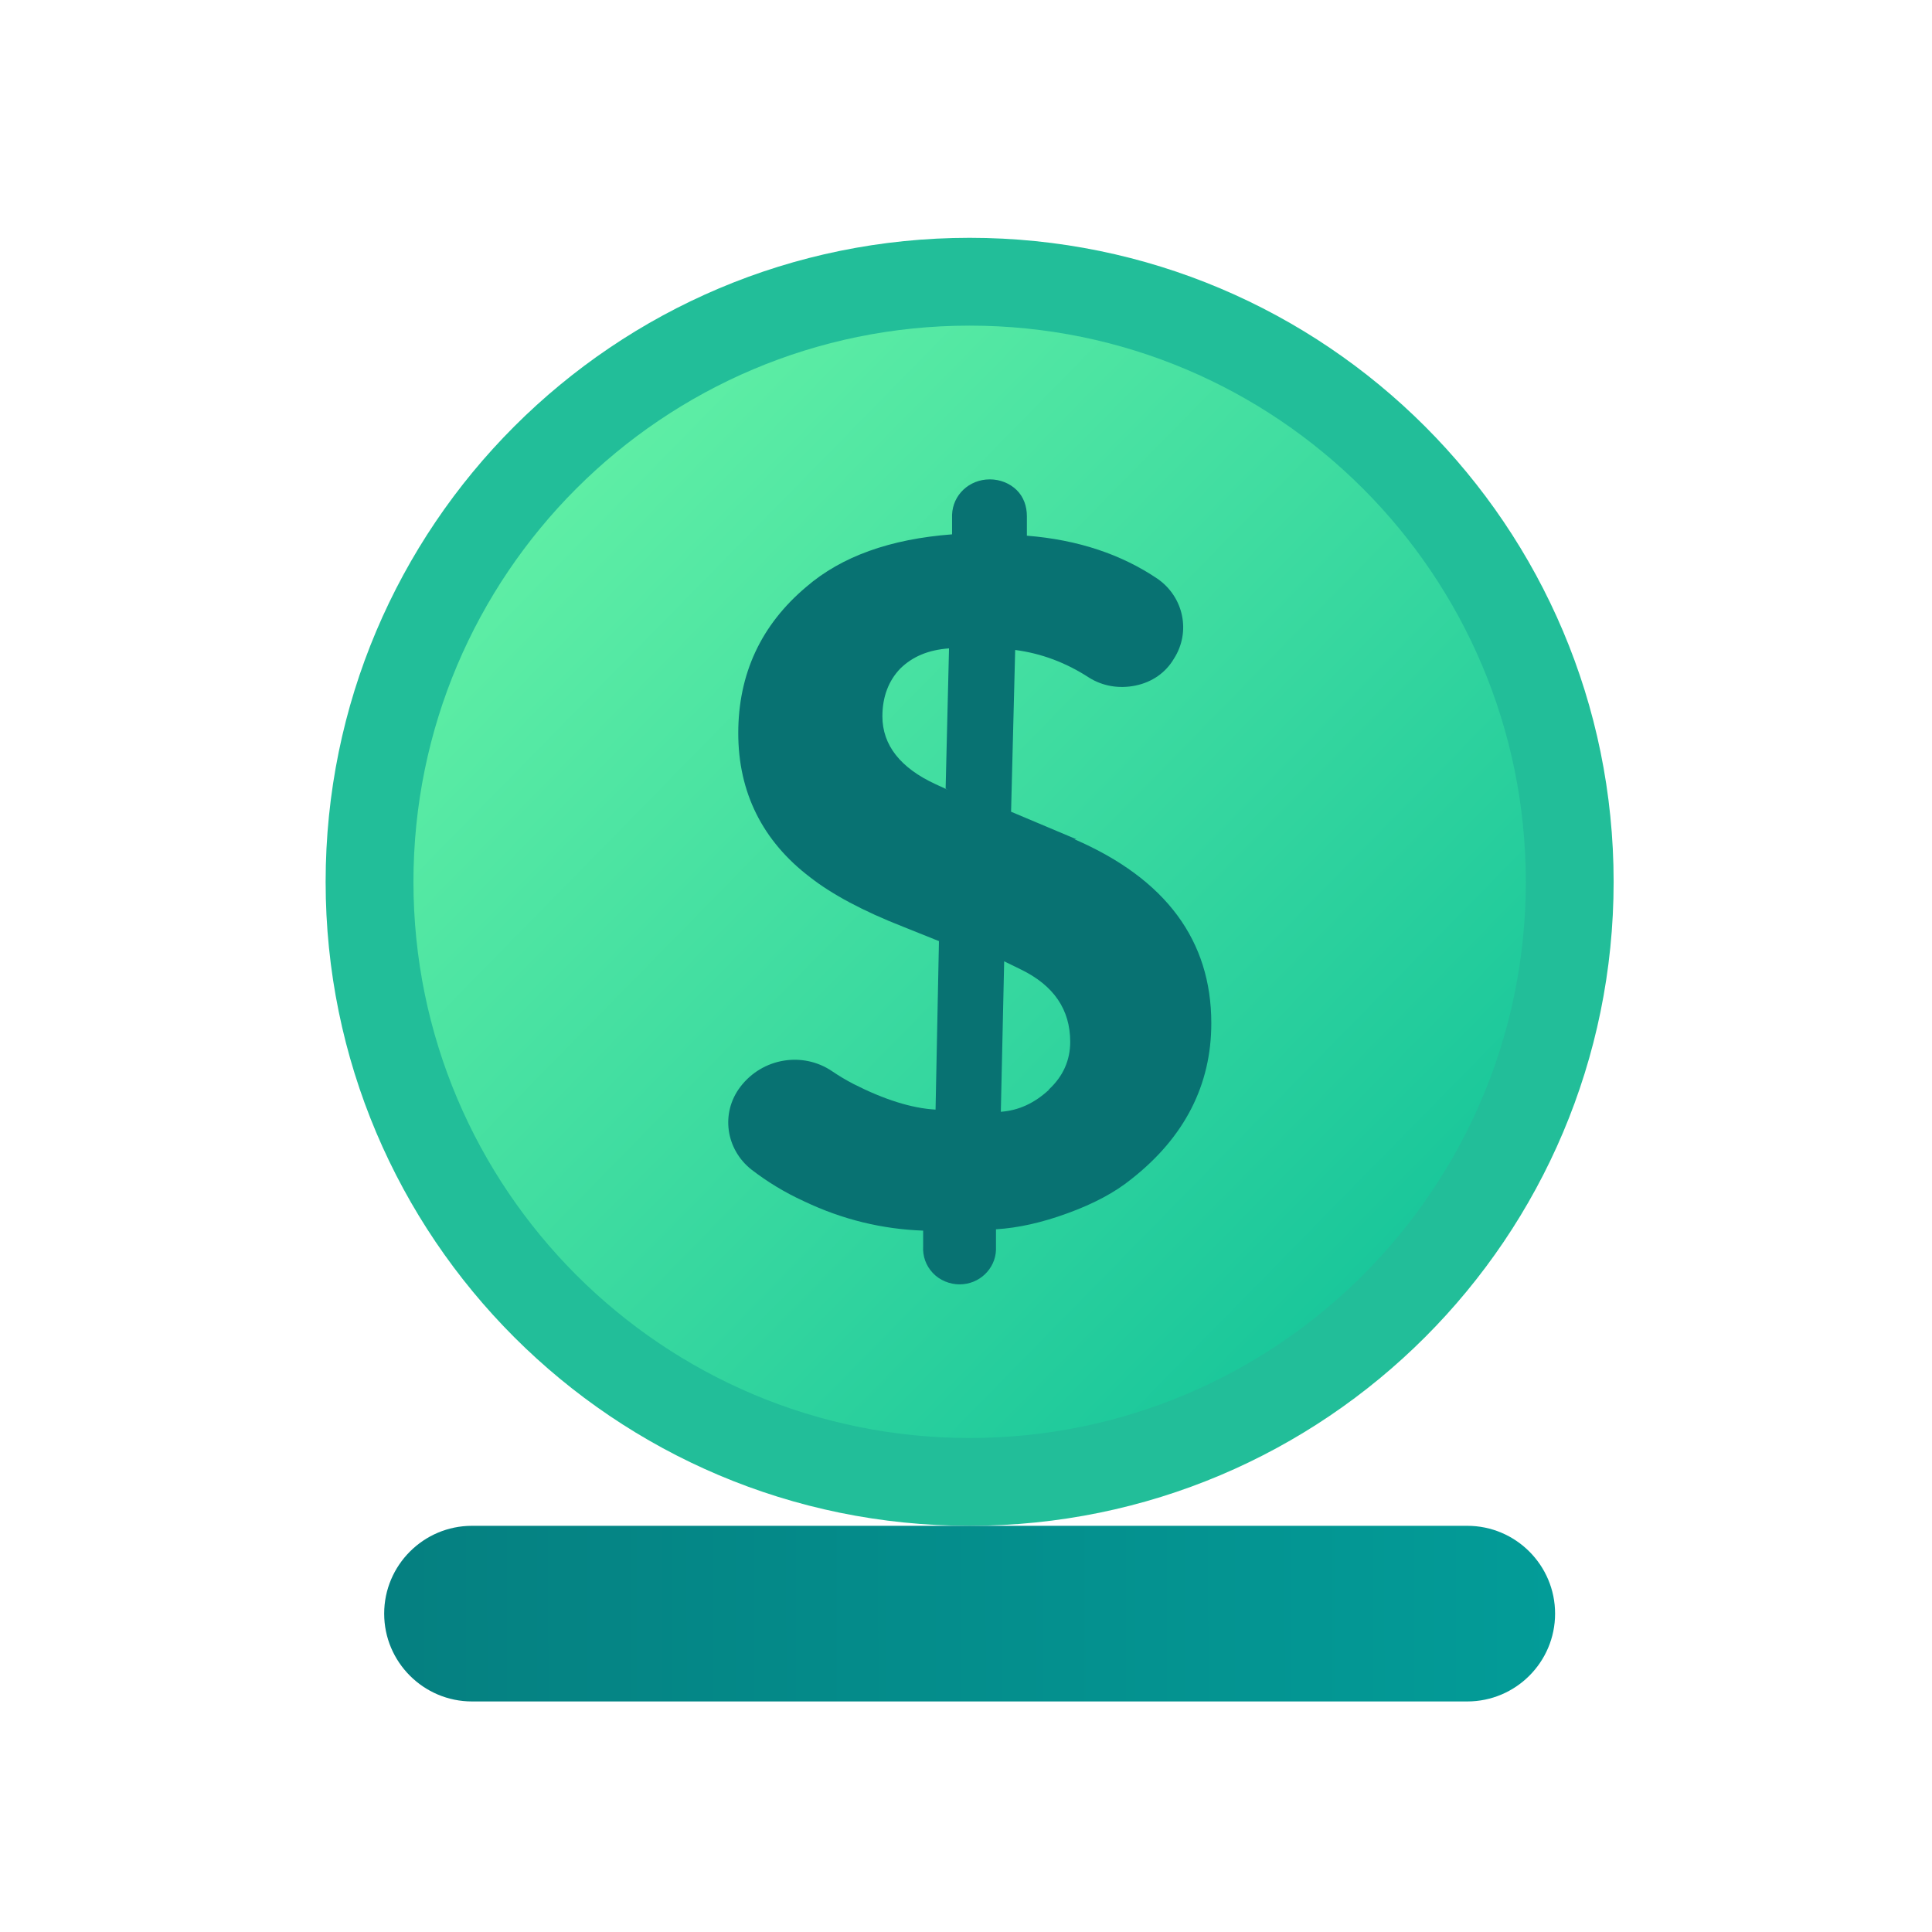
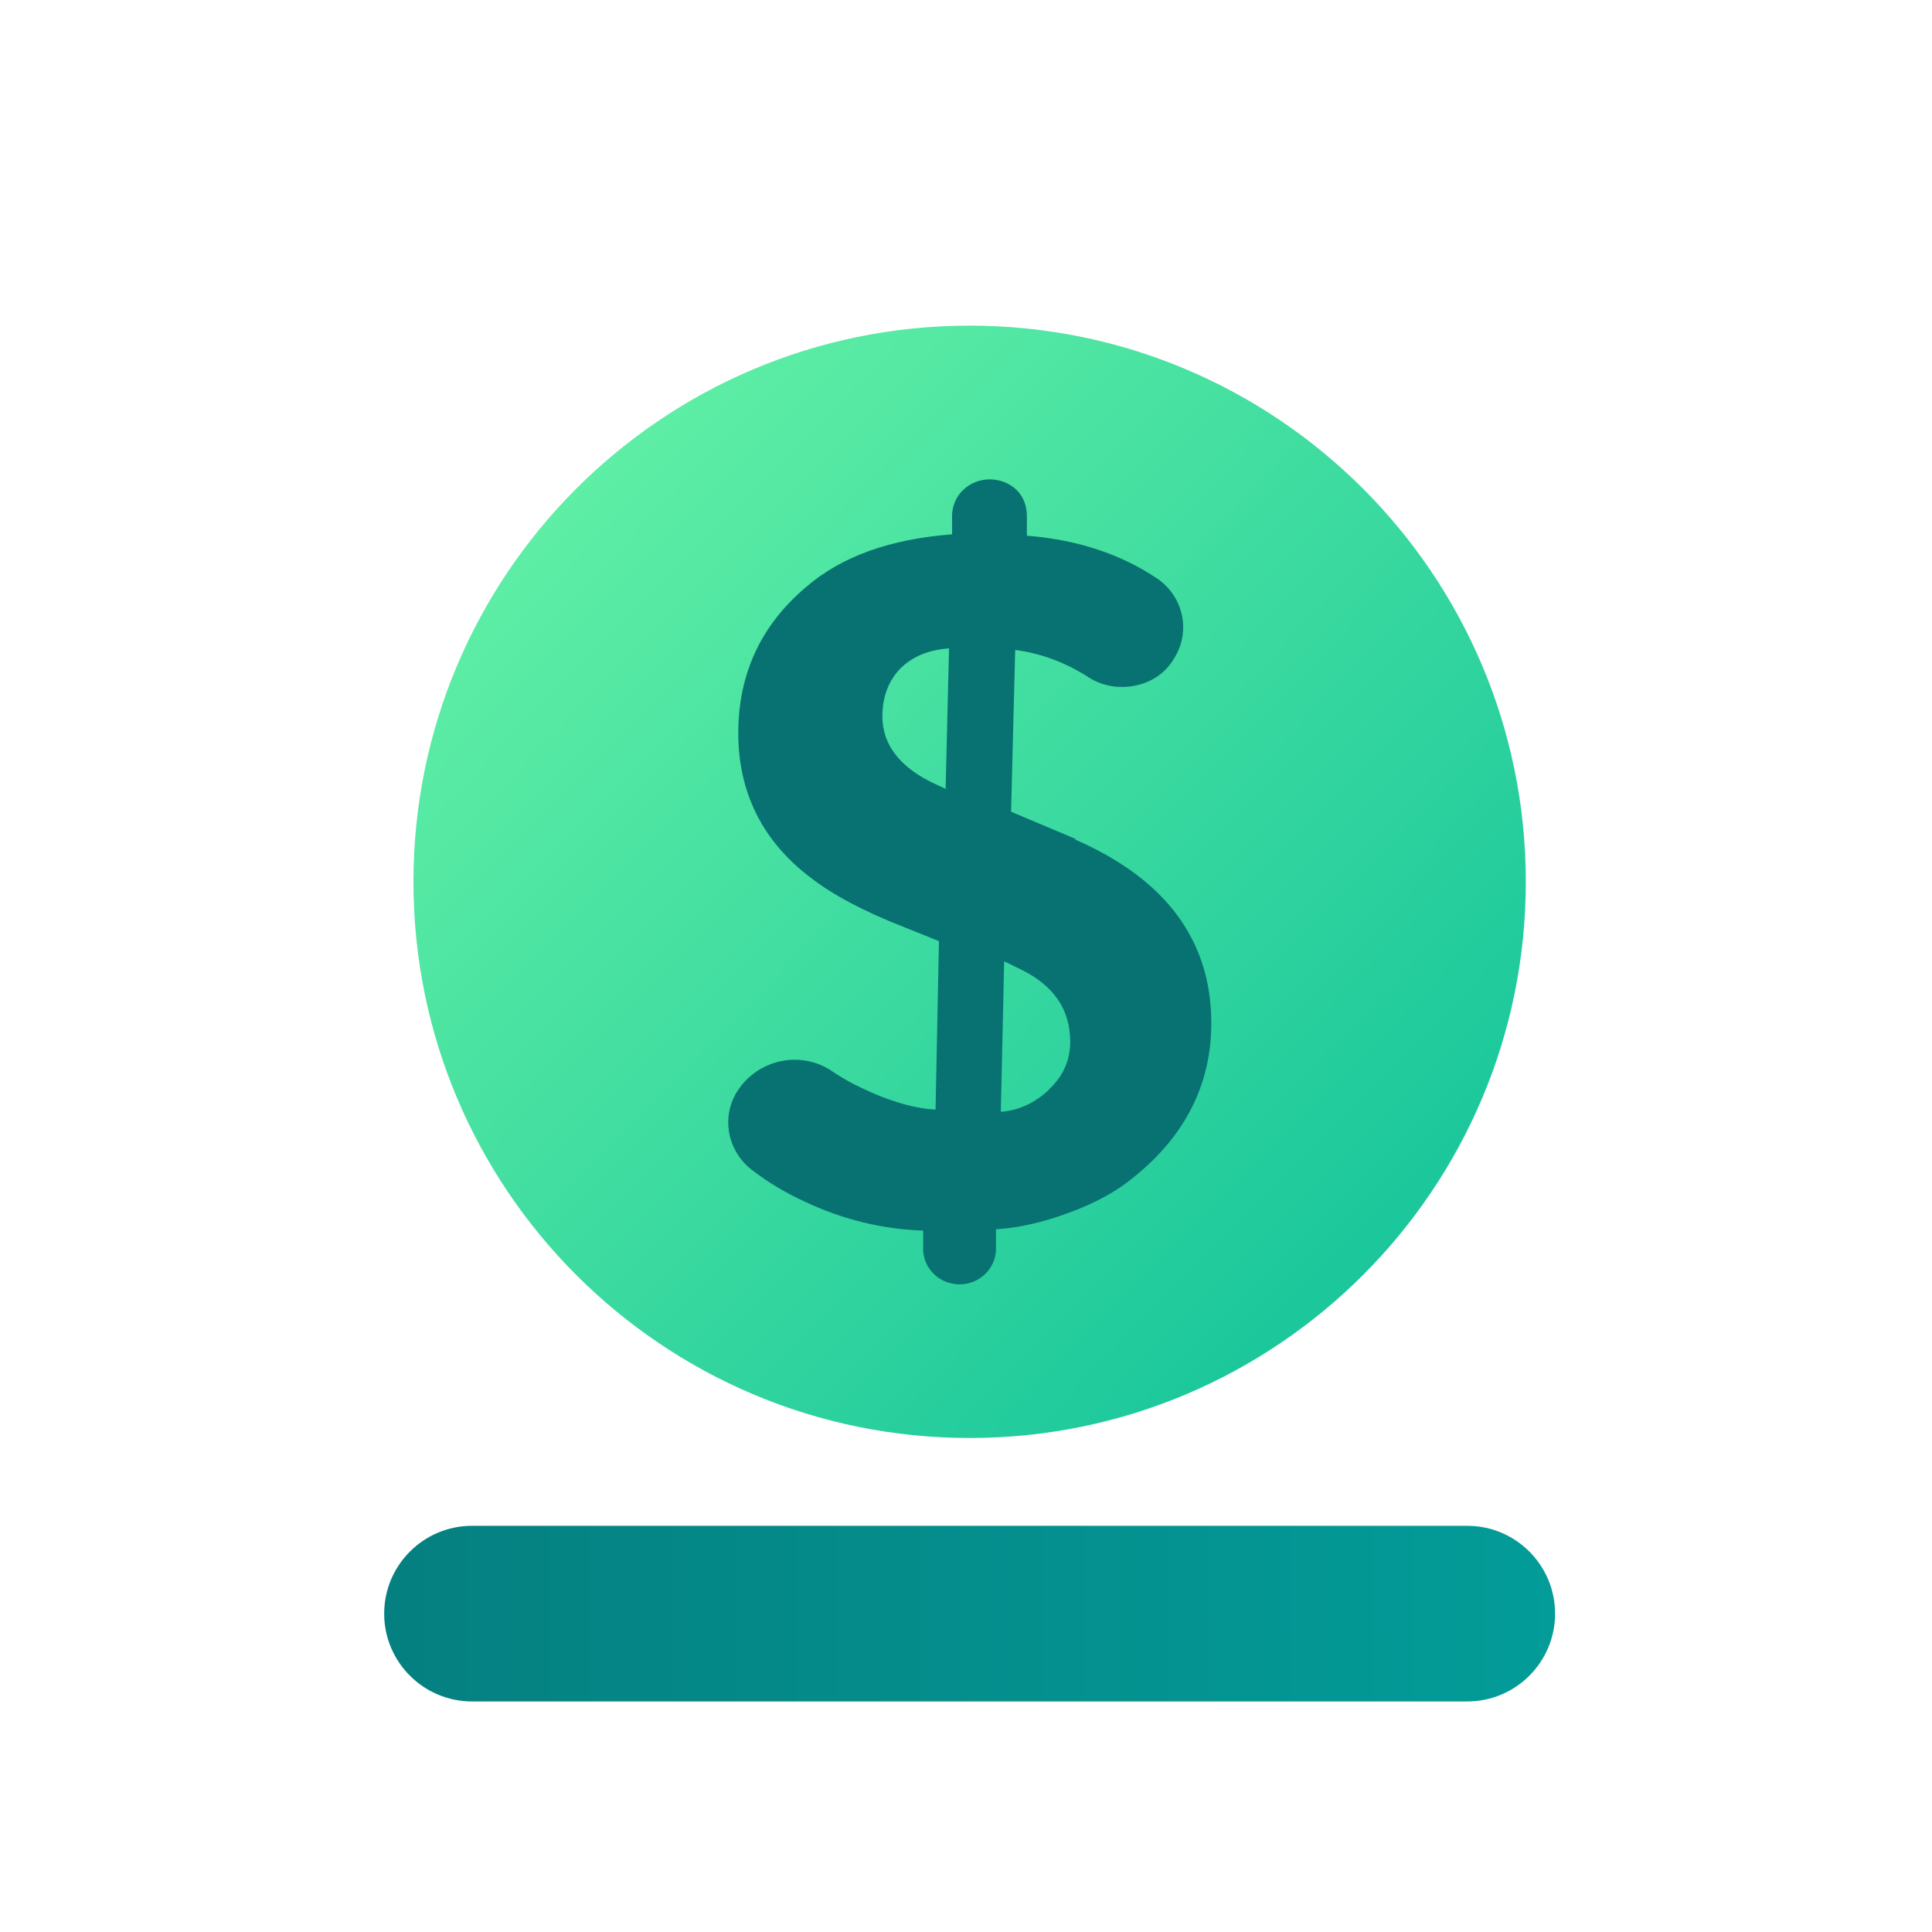
<svg xmlns="http://www.w3.org/2000/svg" width="33" height="33" viewBox="0 0 33 33" fill="none">
-   <path d="M16.562 26.062C22.638 26.062 27.562 21.138 27.562 15.062C27.562 8.987 22.638 4.062 16.562 4.062C10.487 4.062 5.562 8.987 5.562 15.062C5.562 21.138 10.487 26.062 16.562 26.062Z" fill="#22BE99" />
  <path d="M16.562 24.562C21.809 24.562 26.062 20.309 26.062 15.062C26.062 9.816 21.809 5.562 16.562 5.562C11.316 5.562 7.062 9.816 7.062 15.062C7.062 20.309 11.316 24.562 16.562 24.562Z" fill="url(#paint0_linear_9228_18435)" />
  <path d="M18.385 14.335L17.27 13.865L17.34 11.102C17.788 11.16 18.21 11.32 18.598 11.572C18.832 11.72 19.113 11.768 19.395 11.71C19.677 11.652 19.91 11.492 20.052 11.25C20.345 10.793 20.218 10.195 19.77 9.885C19.16 9.473 18.42 9.22 17.54 9.15V8.818C17.54 8.645 17.483 8.485 17.365 8.37C17.247 8.255 17.082 8.188 16.907 8.188C16.555 8.188 16.273 8.453 16.262 8.795V9.127C15.205 9.207 14.373 9.505 13.773 10.023C12.998 10.675 12.61 11.512 12.61 12.523C12.61 13.533 13.023 14.367 13.842 14.988C14.207 15.273 14.735 15.56 15.44 15.835L16.038 16.075L15.98 18.953C15.57 18.93 15.1 18.78 14.582 18.517C14.453 18.45 14.335 18.38 14.217 18.3C13.713 17.955 13.02 18.07 12.645 18.565C12.305 19.012 12.398 19.63 12.832 19.975C13.102 20.183 13.398 20.365 13.725 20.515C14.395 20.835 15.075 20.995 15.768 21.02V21.285C15.758 21.457 15.815 21.617 15.932 21.742C16.05 21.87 16.225 21.938 16.39 21.938C16.73 21.938 17 21.672 17.012 21.352V20.997C17.387 20.975 17.8 20.883 18.235 20.723C18.68 20.562 19.045 20.367 19.328 20.137C20.233 19.425 20.69 18.532 20.69 17.477C20.69 16.067 19.915 15.012 18.352 14.335H18.387H18.385ZM16.177 13.485L15.977 13.393C15.38 13.117 15.072 12.727 15.072 12.235C15.072 11.902 15.178 11.627 15.377 11.42C15.588 11.213 15.86 11.1 16.21 11.075L16.152 13.47L16.177 13.482V13.485ZM17.918 18.613C17.67 18.843 17.4 18.968 17.095 18.99L17.152 16.42L17.435 16.558C18 16.832 18.28 17.245 18.28 17.795C18.28 18.105 18.163 18.38 17.915 18.61L17.918 18.613Z" fill="#087272" />
  <path d="M25.062 26.062H8.062C7.235 26.062 6.562 26.735 6.562 27.562C6.562 28.39 7.235 29.062 8.062 29.062H25.062C25.89 29.062 26.562 28.39 26.562 27.562C26.562 26.735 25.89 26.062 25.062 26.062Z" fill="url(#paint1_linear_9228_18435)" />
  <defs>
    <linearGradient id="paint0_linear_9228_18435" x1="8.625" y1="6.75" x2="28.875" y2="26.625" gradientUnits="userSpaceOnUse">
      <stop stop-color="#65F2A6" />
      <stop offset="1" stop-color="#00B897" />
    </linearGradient>
    <linearGradient id="paint1_linear_9228_18435" x1="6.194" y1="27.025" x2="26.625" y2="27" gradientUnits="userSpaceOnUse">
      <stop stop-color="#057F80" />
      <stop offset="1" stop-color="#039C98" />
    </linearGradient>
  </defs>
</svg>